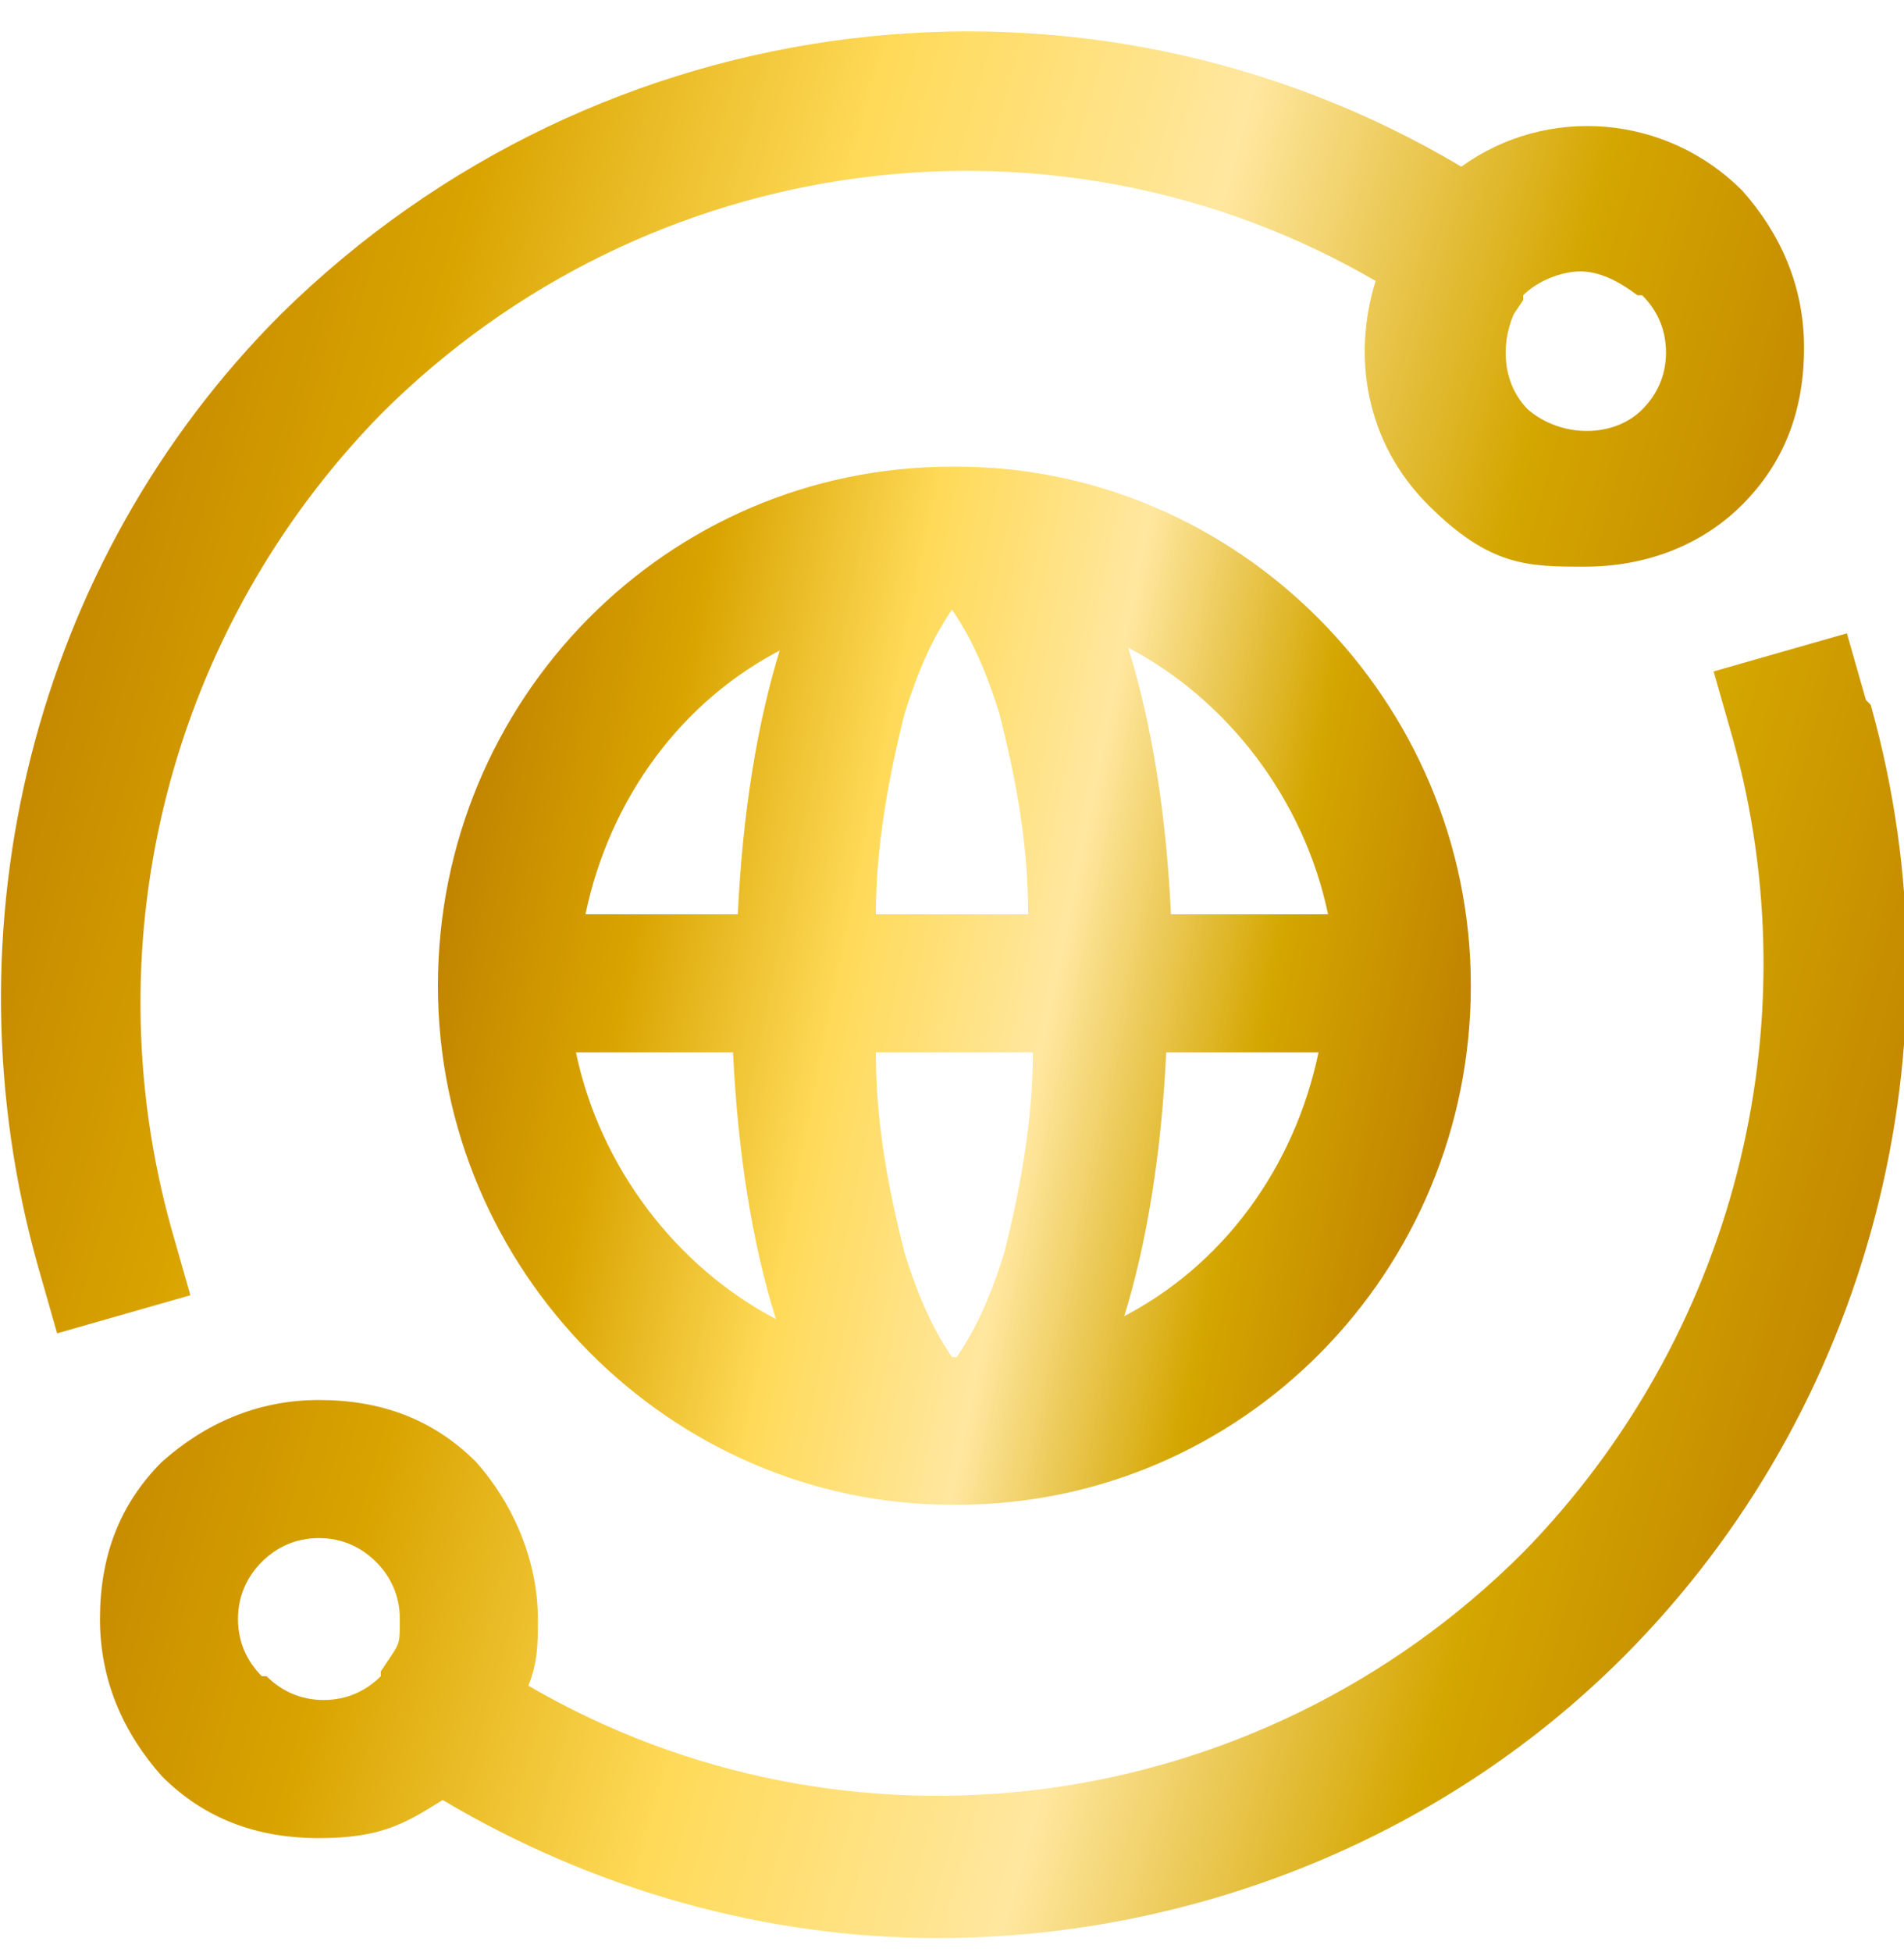
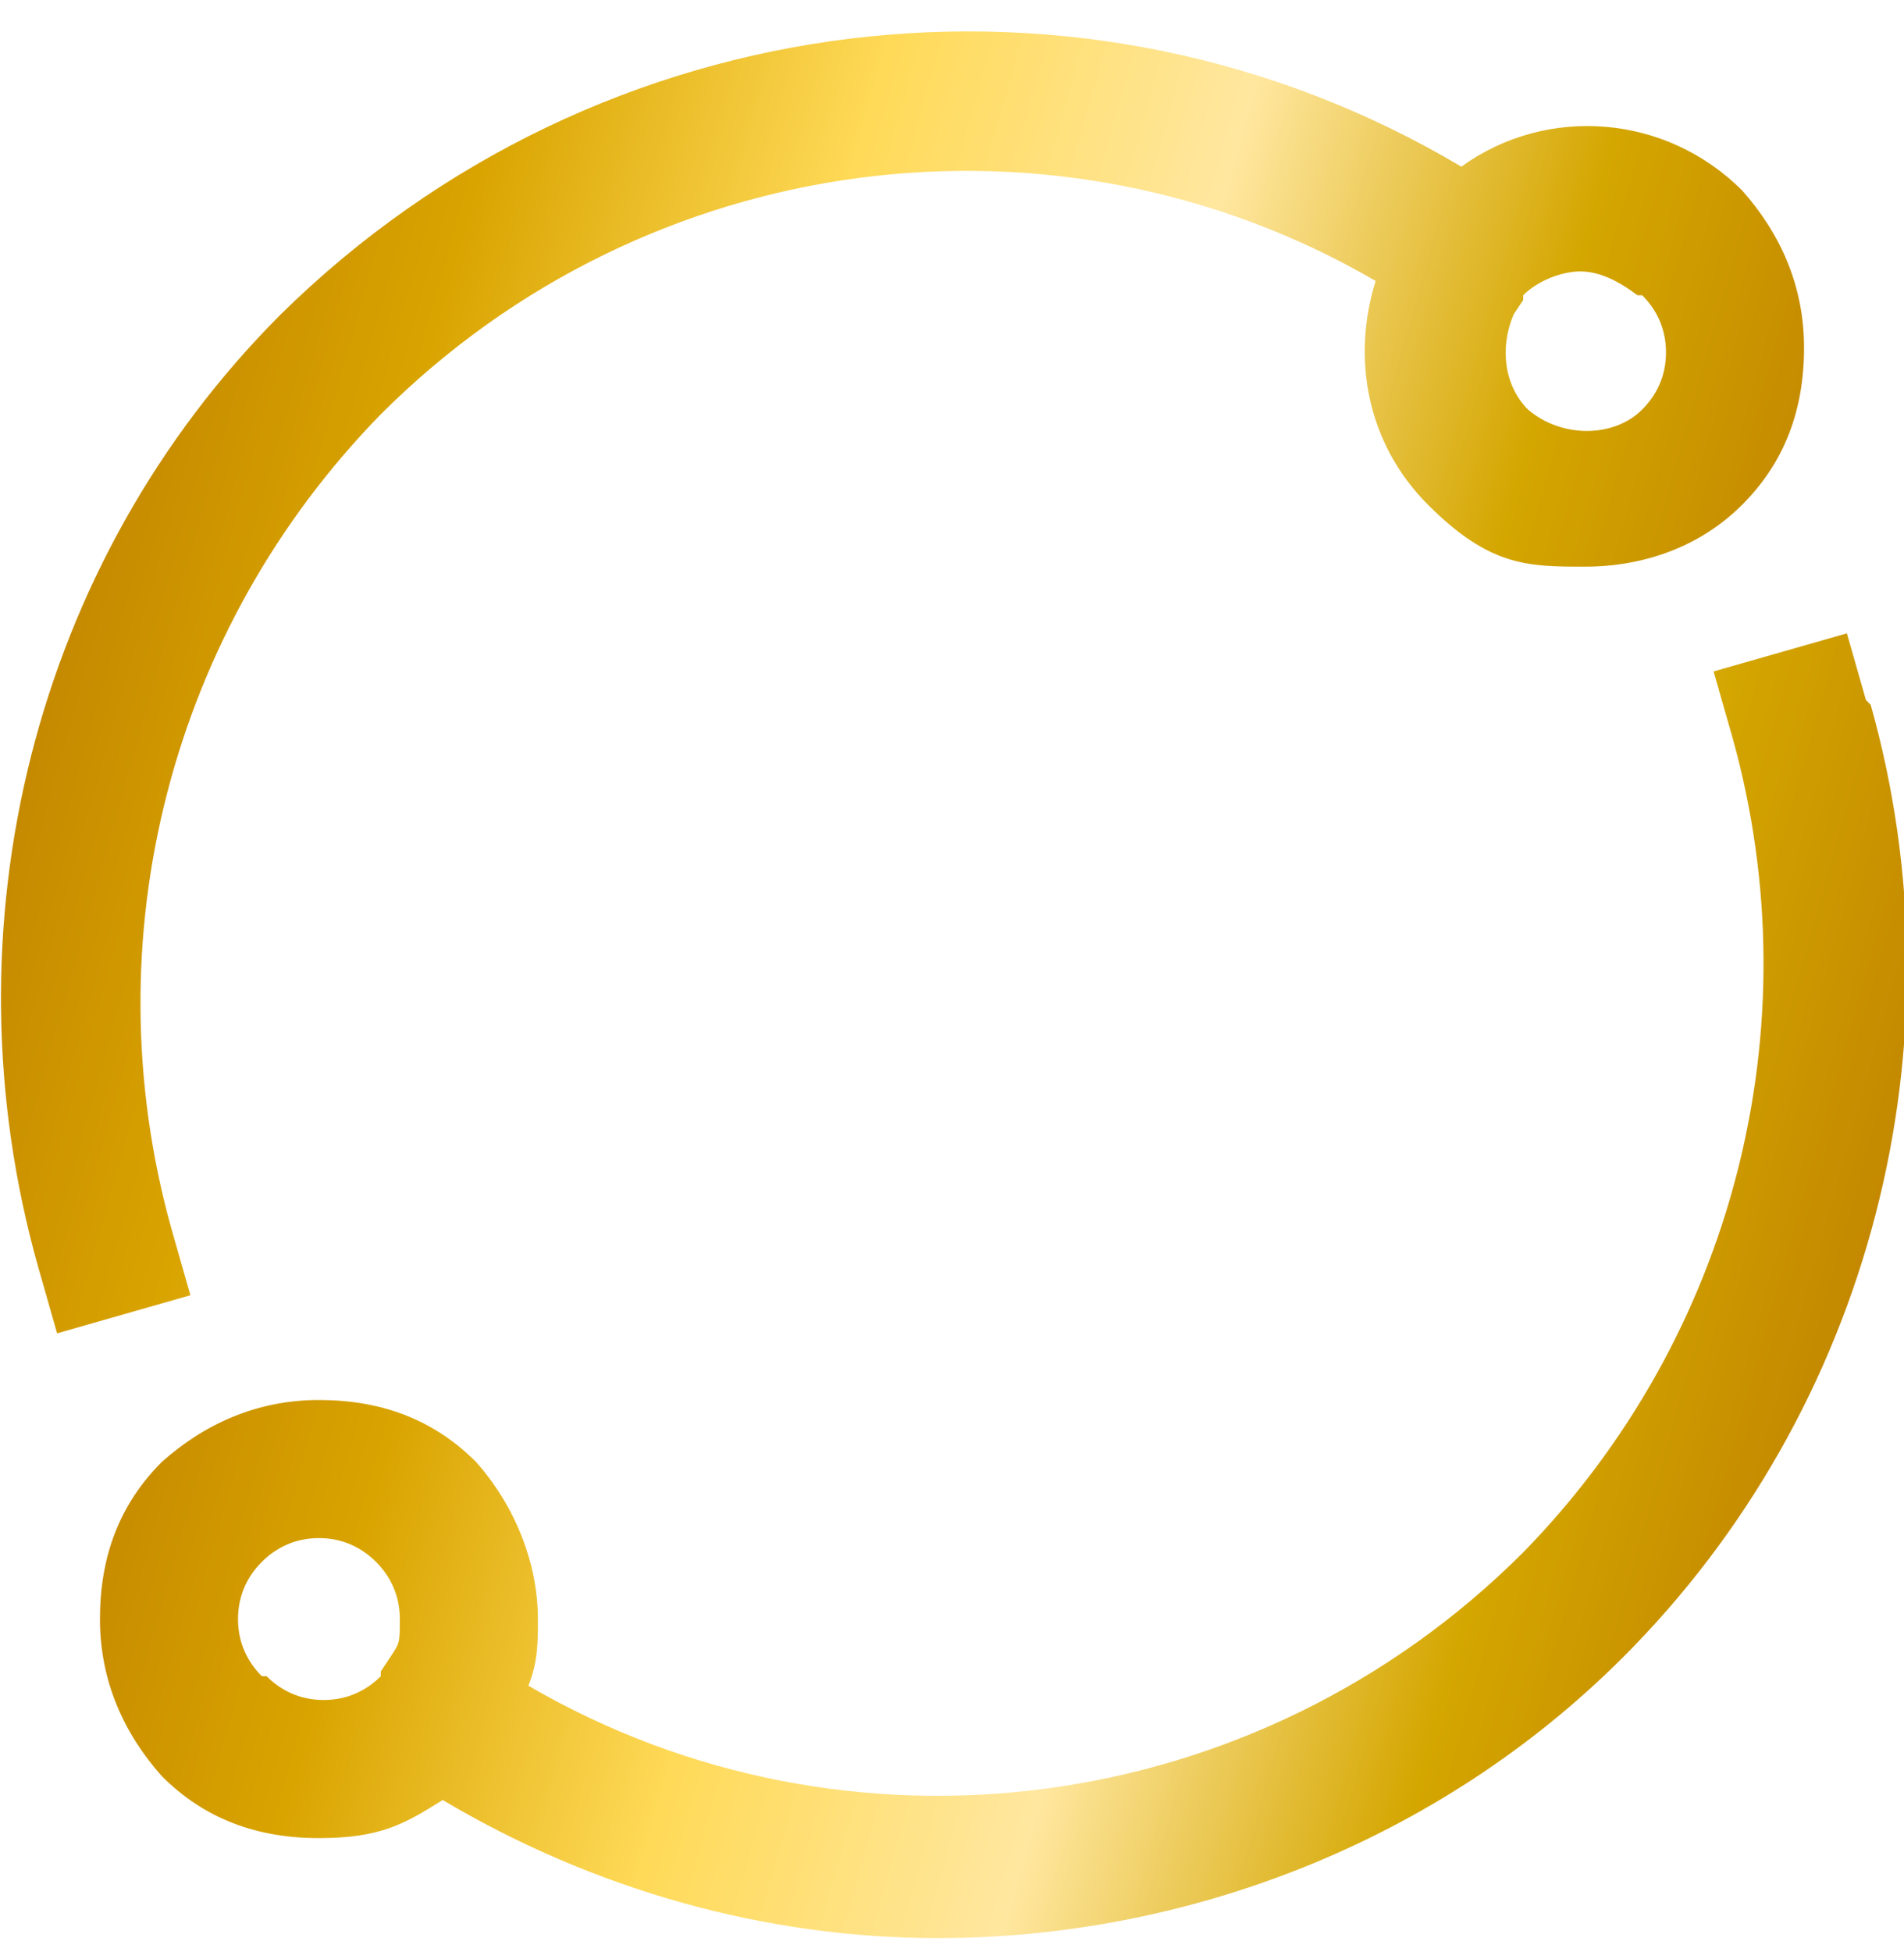
<svg xmlns="http://www.w3.org/2000/svg" xmlns:xlink="http://www.w3.org/1999/xlink" id="Layer_1" version="1.1" viewBox="0 0 40 41">
  <defs>
    <style>
      .st0 {
        fill: url(#linear-gradient2);
      }

      .st1 {
        fill: url(#linear-gradient1);
      }

      .st2 {
        fill: url(#linear-gradient);
      }
    </style>
    <linearGradient id="linear-gradient" x1="3" y1="21.4" x2="39.6" y2="11.1" gradientTransform="translate(0 41.9) scale(1 -1)" gradientUnits="userSpaceOnUse">
      <stop offset="0" stop-color="#bf8100" />
      <stop offset=".2" stop-color="#d9a400" />
      <stop offset=".4" stop-color="#ffda58" />
      <stop offset=".6" stop-color="#ffe79f" />
      <stop offset=".8" stop-color="#d4a600" />
      <stop offset="1" stop-color="#bf8100" />
    </linearGradient>
    <linearGradient id="linear-gradient1" x1=".2" y1="31.4" x2="36.8" y2="21.1" xlink:href="#linear-gradient" />
    <linearGradient id="linear-gradient2" x1="9" y1="23.4" x2="30.8" y2="19" xlink:href="#linear-gradient" />
  </defs>
  <path class="st2" d="M39.2,14.7l-.4-1.4-2.8.8.4,1.4c1.7,6.1,0,12.6-4.4,17.1-5.6,5.6-14.2,6.7-20.9,2.8.2-.5.2-.9.2-1.4,0-1.2-.5-2.4-1.3-3.3-.9-.9-2-1.3-3.3-1.3s-2.4.5-3.3,1.3c-.9.9-1.3,2-1.3,3.3s.5,2.4,1.3,3.3c.9.9,2,1.3,3.3,1.3s1.8-.3,2.6-.8c3.2,1.9,6.8,2.9,10.4,2.9,5.2,0,10.5-2,14.4-5.9,5.2-5.2,7.2-12.9,5.2-20ZM5.5,35.2c-.3-.3-.5-.7-.5-1.2s.2-.9.5-1.2c.3-.3.7-.5,1.2-.5s.9.2,1.2.5c.3.3.5.7.5,1.2s0,.5-.2.8l-.2.3s0,0,0,.1c-.3.3-.7.5-1.2.5s-.9-.2-1.2-.5Z" />
  <path class="st1" d="M3.6,25.8c-1.7-6.1,0-12.6,4.4-17.1,5.6-5.6,14.2-6.7,20.9-2.8-.5,1.6-.2,3.4,1.1,4.7s2.1,1.3,3.3,1.3,2.4-.4,3.3-1.3c.9-.9,1.3-2,1.3-3.3s-.5-2.4-1.3-3.3c-1.6-1.6-4.1-1.8-5.9-.5C22.8-1.2,12.6,0,5.9,6.6.7,11.8-1.2,19.5.8,26.6l.4,1.4,2.8-.8-.4-1.4ZM34.5,6.2c.3.3.5.7.5,1.2s-.2.9-.5,1.2c-.6.6-1.7.6-2.4,0-.5-.5-.6-1.3-.3-2l.2-.3s0,0,0-.1c.3-.3.8-.5,1.2-.5s.8.2,1.2.5Z" />
-   <path class="st0" d="M20.1,9.8h-.1c-6,0-10.8,4.9-10.8,10.9s4.9,10.9,10.8,10.9h.1c6,0,10.8-4.9,10.8-10.9s-4.9-10.9-10.8-10.9ZM27.8,19.2h-3.2c-.1-2.1-.4-4-.9-5.6,2.1,1.1,3.7,3.2,4.2,5.6ZM20,28.5c-.2-.3-.6-.9-1-2.2-.3-1.2-.6-2.6-.6-4.2h3.3c0,1.5-.3,3-.6,4.2-.4,1.3-.8,1.9-1,2.2ZM18.4,19.2c0-1.5.3-3,.6-4.2.4-1.3.8-1.9,1-2.2.2.3.6.9,1,2.2.3,1.2.6,2.6.6,4.2h-3.3ZM16.4,13.6c-.5,1.6-.8,3.5-.9,5.6h-3.2c.5-2.4,2-4.5,4.2-5.6ZM12.2,22.1h3.2c.1,2.1.4,4,.9,5.6-2.1-1.1-3.7-3.2-4.2-5.6ZM23.6,27.7c.5-1.6.8-3.5.9-5.6h3.2c-.5,2.4-2,4.5-4.2,5.6Z" />
</svg>